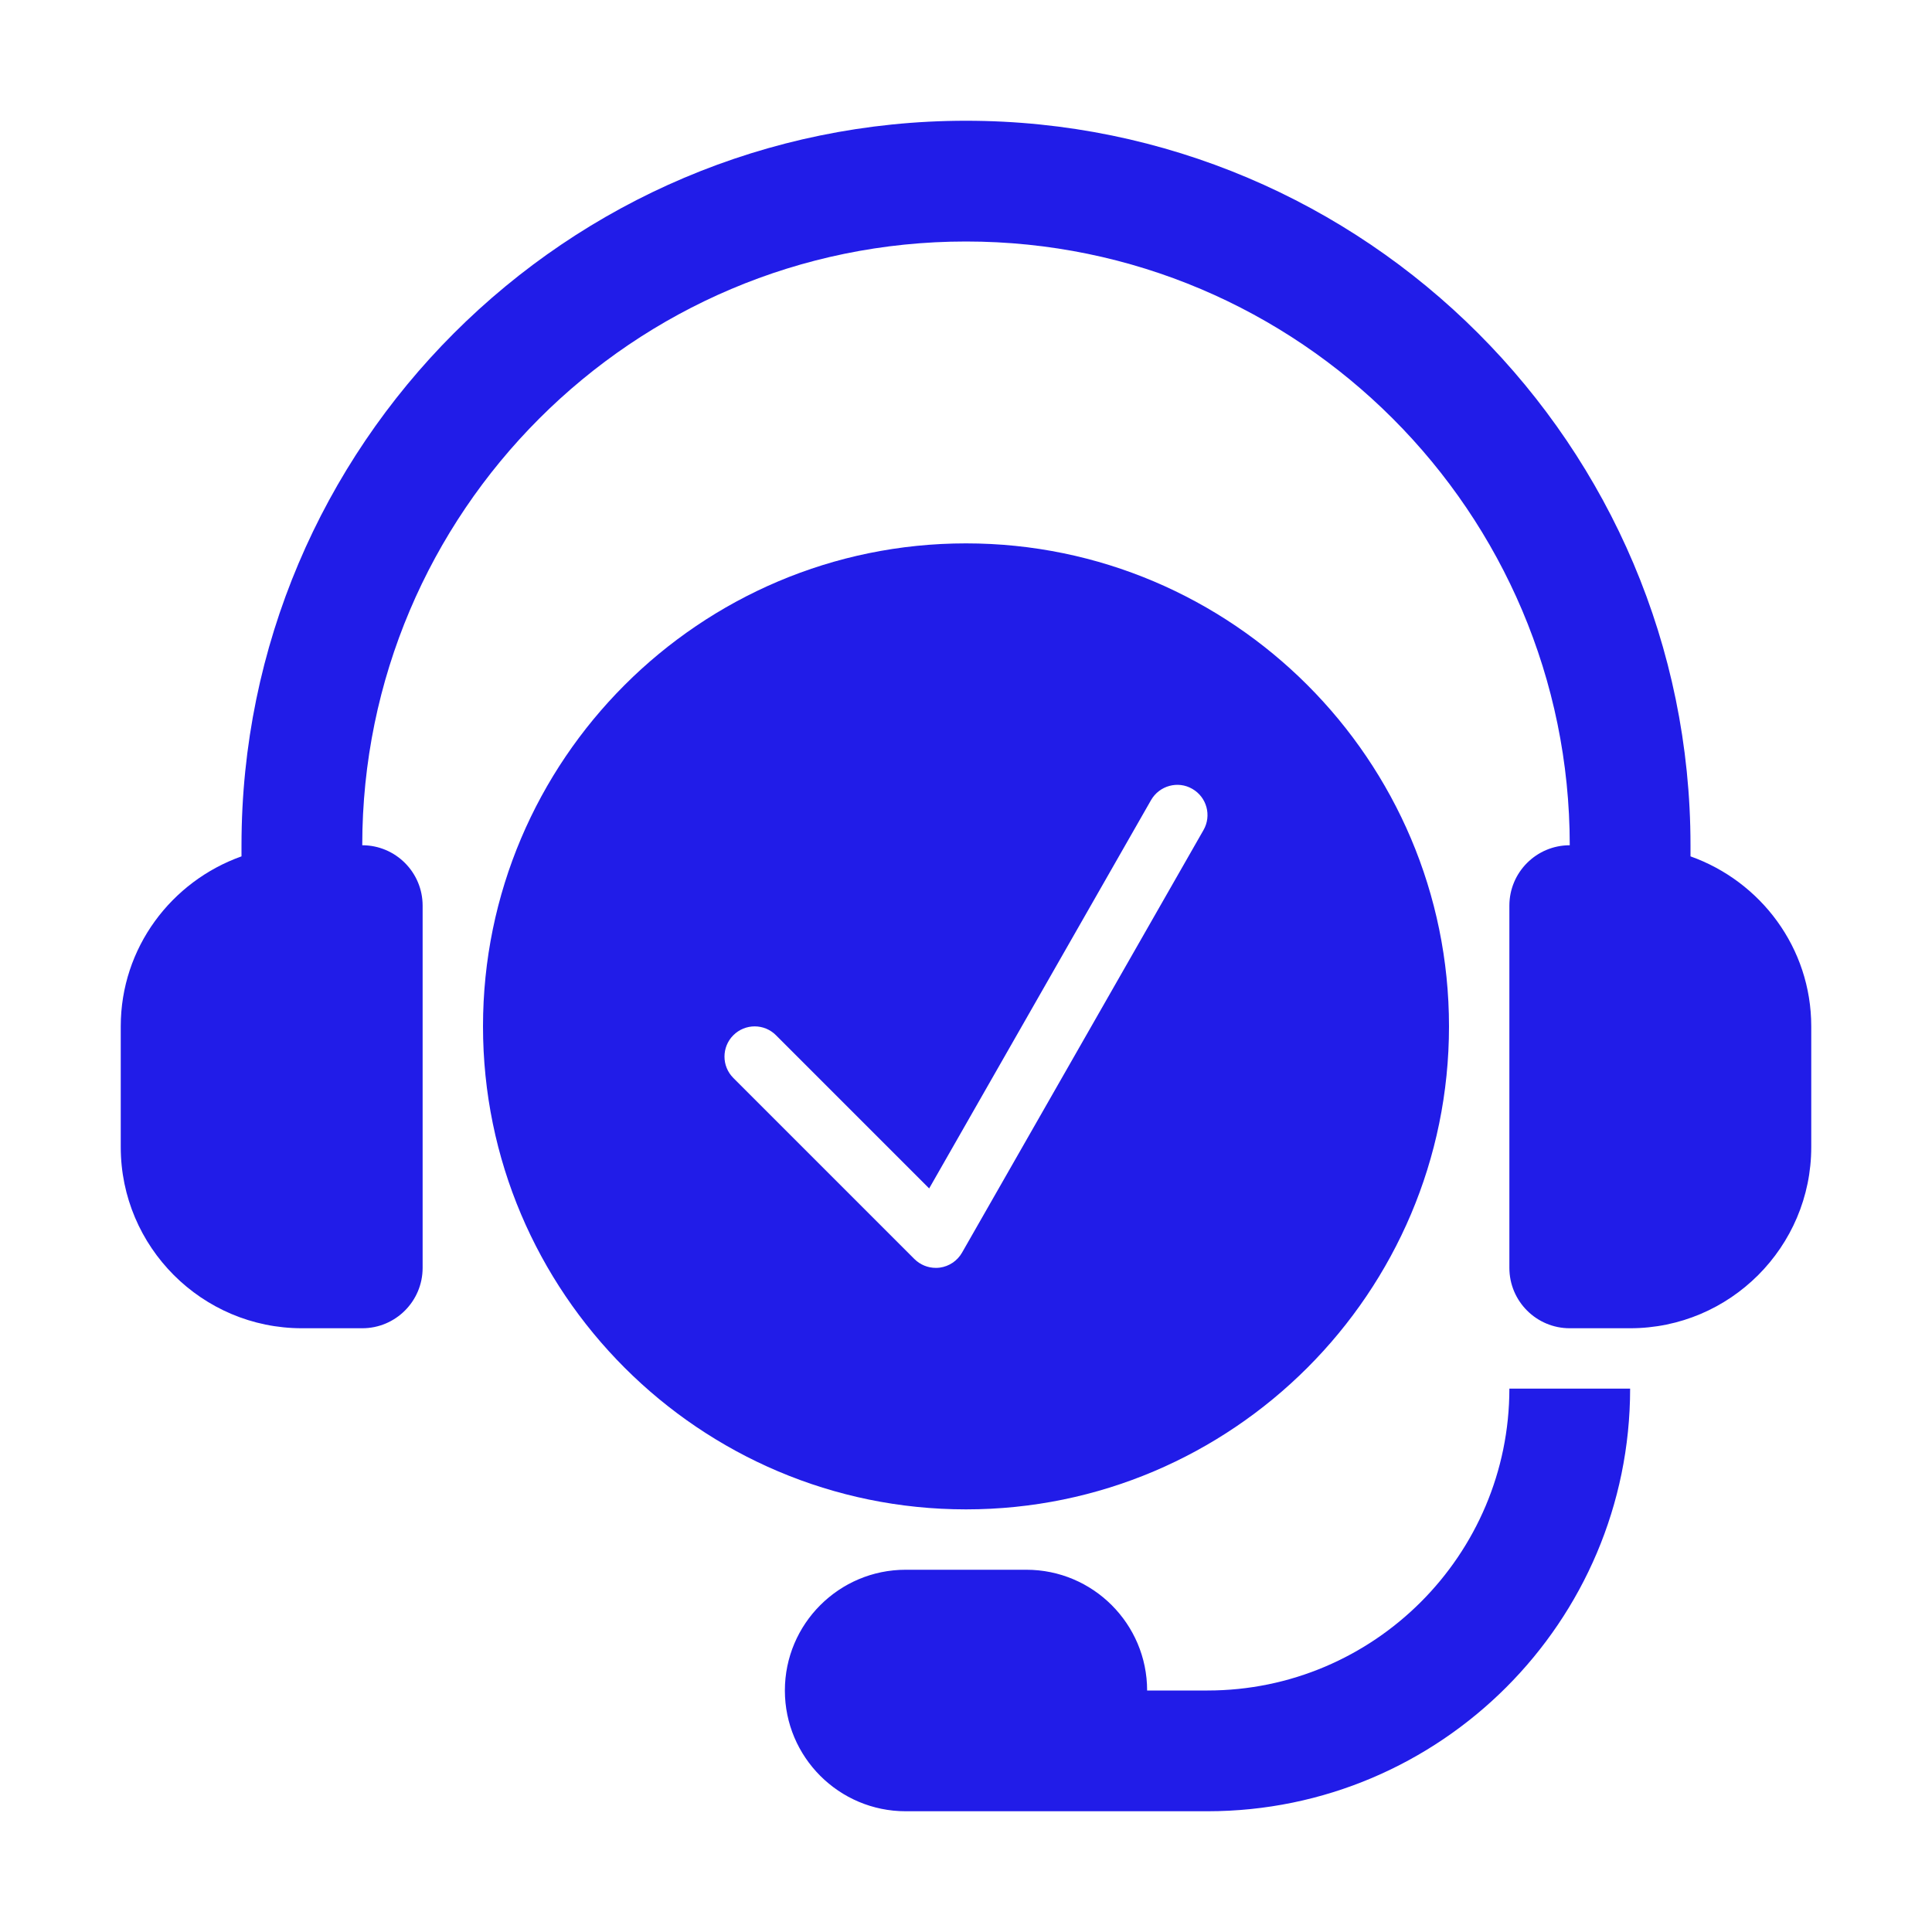
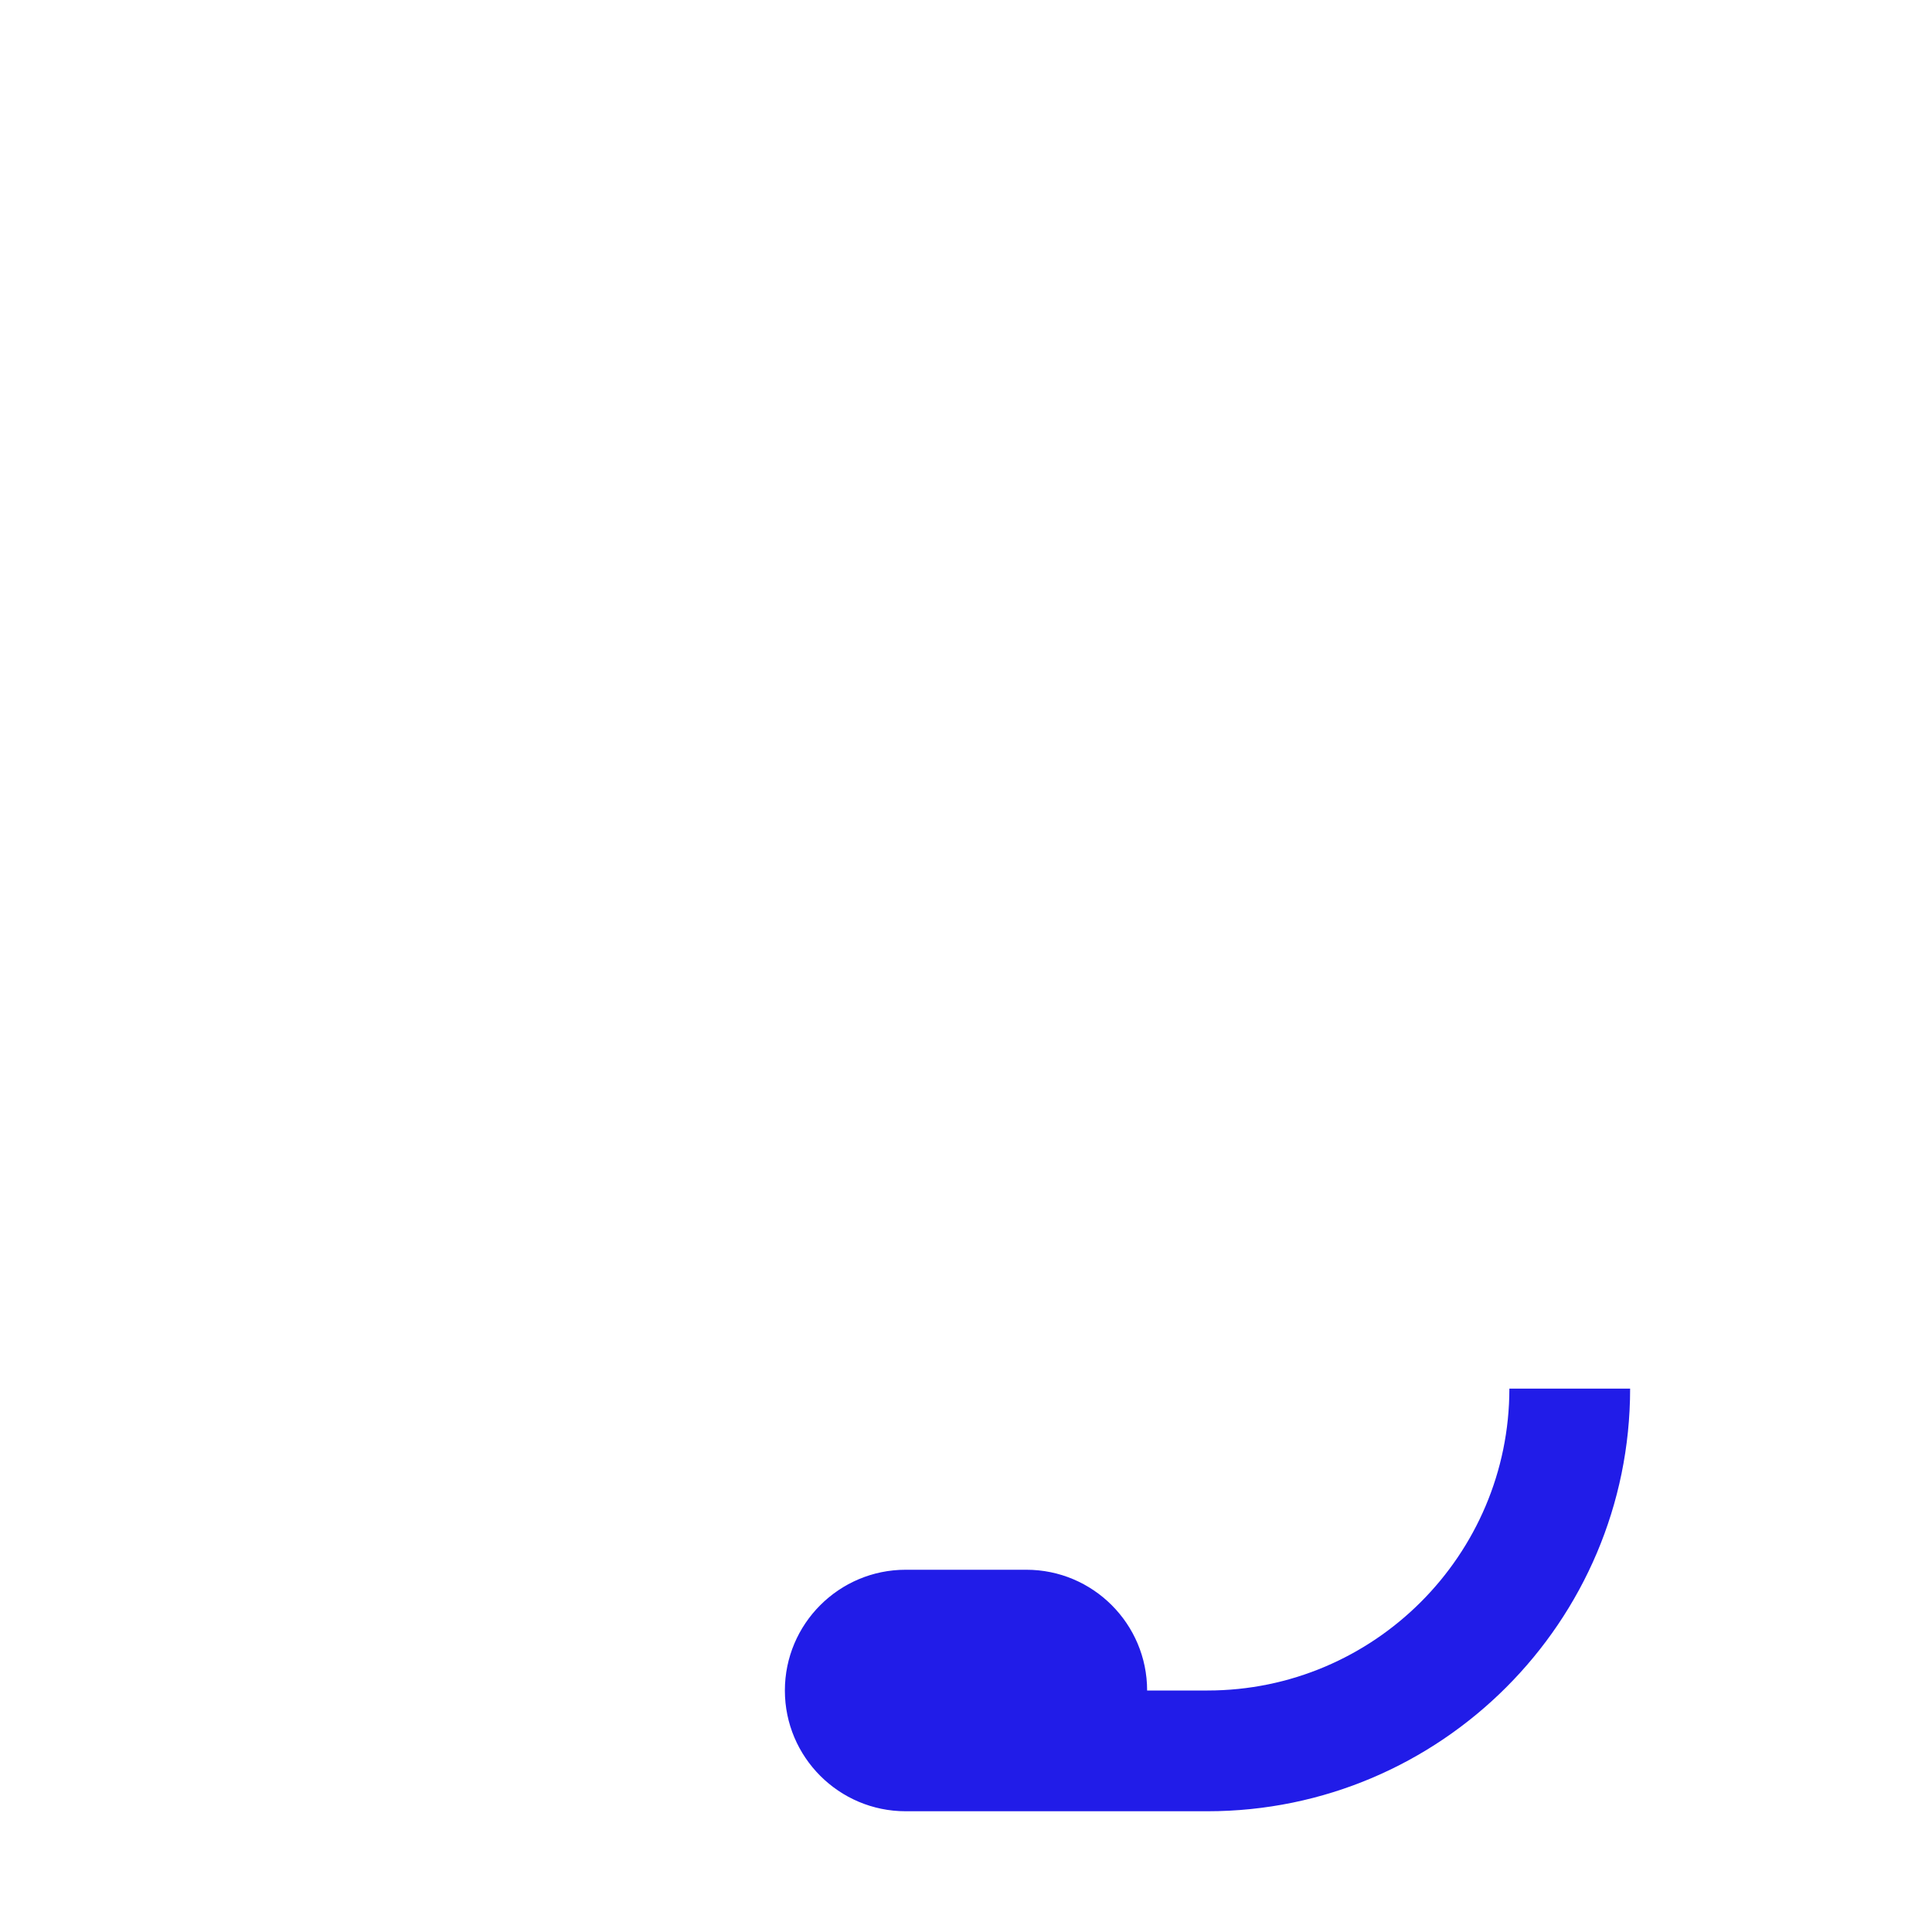
<svg xmlns="http://www.w3.org/2000/svg" width="32" height="32" viewBox="0 0 32 32" fill="none">
-   <path d="M28 14.184V14C28 7.383 22.617 2 16 2C9.383 2 4 7.383 4 14V14.184C2.838 14.598 2 15.698 2 17V19C2 20.654 3.346 22 5 22H6C6.552 22 7 21.552 7 21V15C7 14.448 6.552 14 6 14C6 8.486 10.486 4 16 4C21.514 4 26 8.486 26 14C25.448 14 25 14.448 25 15V21C25 21.552 25.448 22 26 22H27C28.654 22 30 20.654 30 19V17C30 15.698 29.162 14.598 28 14.184Z" fill="#211CE8" />
  <path d="M25 23C25 25.757 22.757 28 20 28H19C19 26.897 18.103 26 17 26H15C13.897 26 13 26.897 13 28C13 29.103 13.897 30 15 30H20C23.86 30 27 26.86 27 23H25Z" fill="#211CE8" />
-   <path d="M16 9C11.589 9 8 12.589 8 17C8 21.411 11.589 25 16 25C20.411 25 24 21.411 24 17C24 12.589 20.411 9 16 9ZM19.934 13.748L15.934 20.748C15.856 20.884 15.72 20.975 15.566 20.996C15.544 20.999 15.522 21 15.5 21C15.368 21 15.241 20.948 15.146 20.854L12.146 17.854C11.951 17.659 11.951 17.342 12.146 17.147C12.342 16.951 12.658 16.951 12.853 17.147L15.39 19.684L19.065 13.252C19.204 13.011 19.511 12.928 19.748 13.066C19.988 13.203 20.071 13.509 19.934 13.748Z" fill="#211CE8" />
</svg>